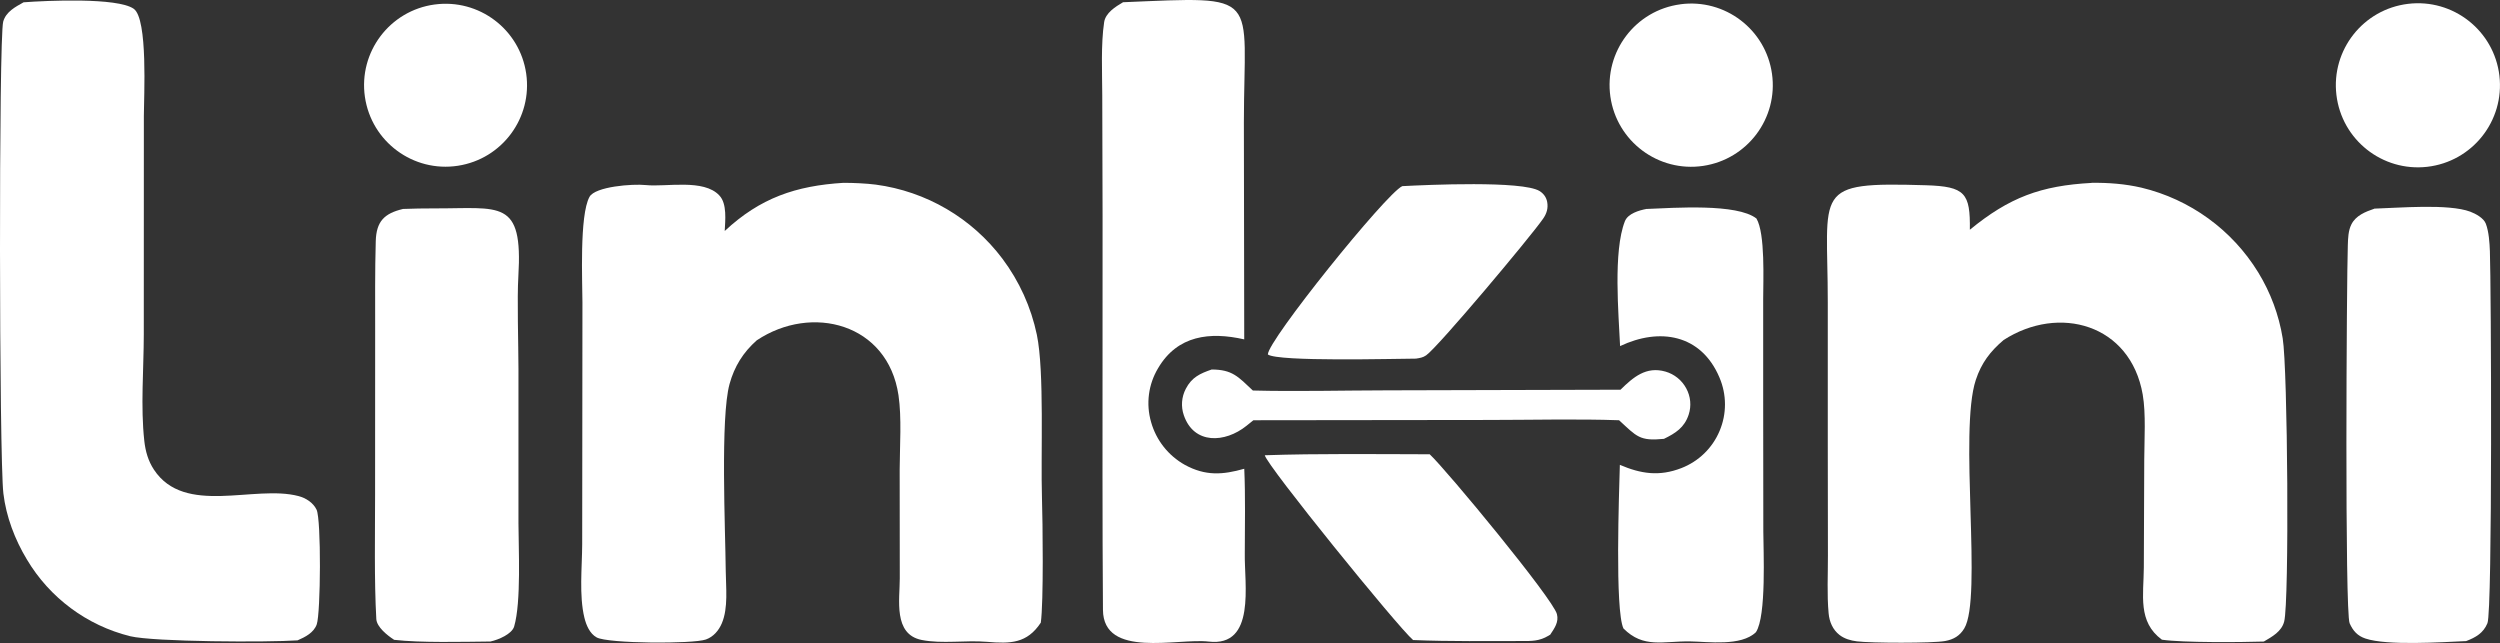
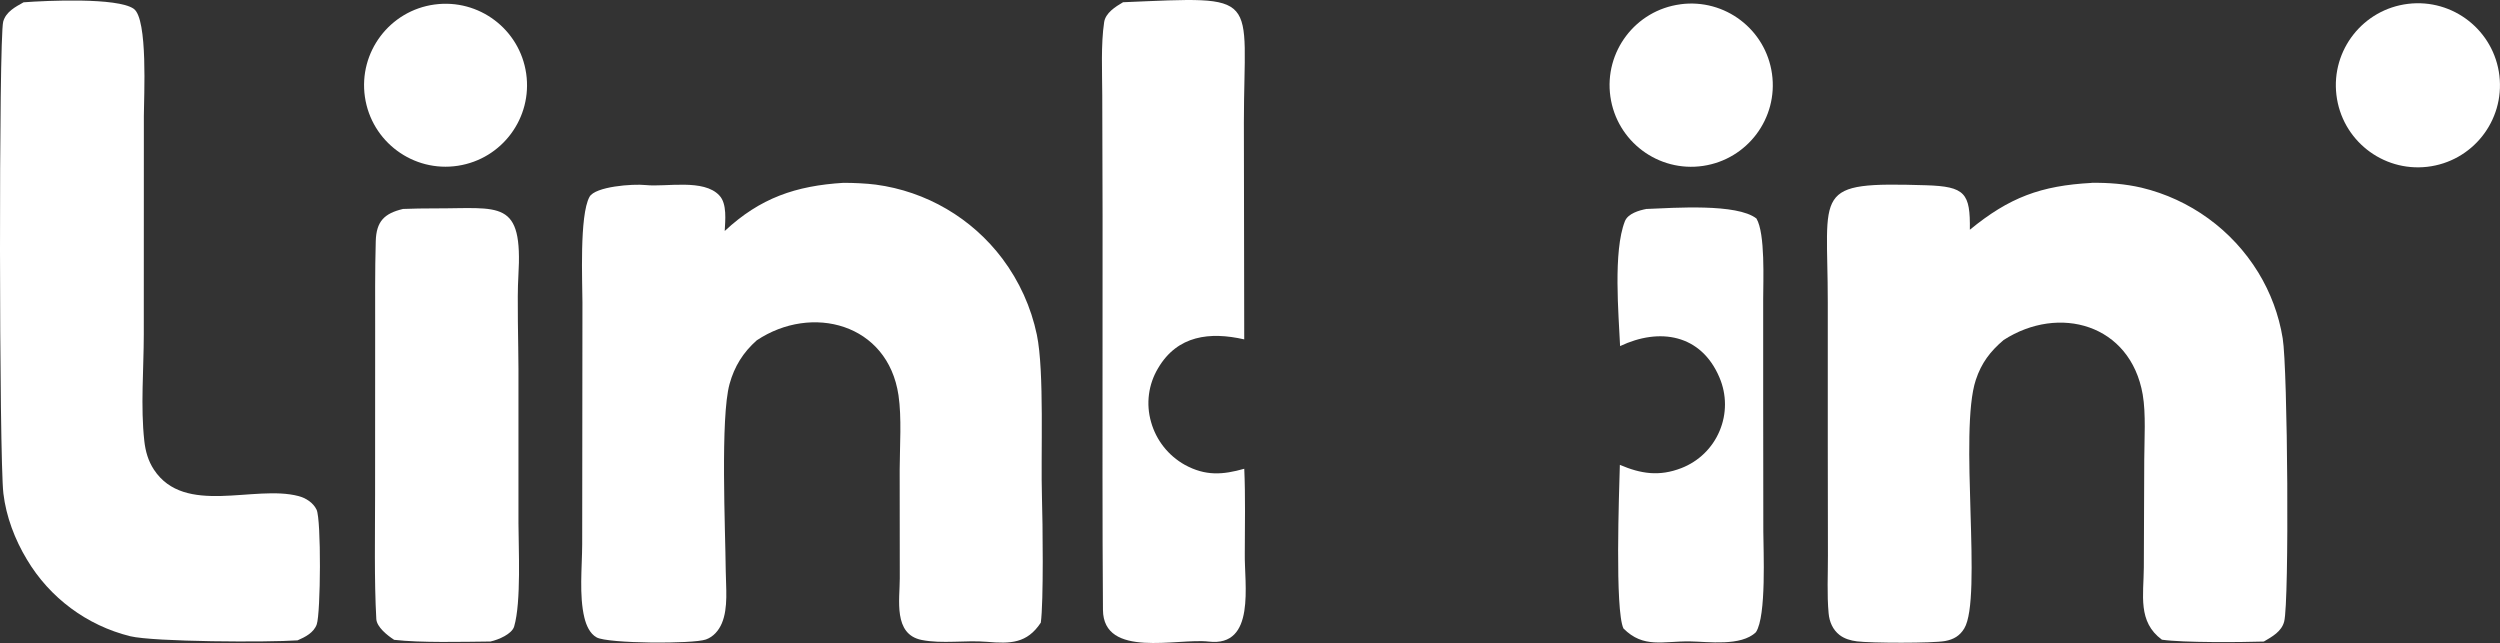
<svg xmlns="http://www.w3.org/2000/svg" id="Layer_2" data-name="Layer 2" viewBox="0 0 714.76 183.83">
  <rect x="0" y="0" width="714.76" height="183.83" fill="#333333" stroke="none" />
  <defs>
    <style>
      .cls-1 {
        fill: #fff;
      }
    </style>
  </defs>
  <g id="Layer_1-2" data-name="Layer 1">
    <path class="cls-1" d="M598,52.27c4.79-.06,9.57.3,14.24,1.38,13.91,3.33,25.93,12.05,33.41,24.25,3.52,5.76,5.9,12.14,6.98,18.81,1.44,8.6,1.91,75.16.43,80.97-.73,2.89-3.45,4.34-5.82,5.74-6.46.2-23.03.36-29.14-.53-6.97-5.13-5.22-12.7-5.17-20.67l.12-30.82c.02-5.71.51-13.13-.44-18.61-3.51-20.16-23.96-25.77-39.77-15.58-3.84,3.26-6.35,6.57-7.95,11.41-4.88,14.75,1.95,62.35-3.3,71.05-1.28,2.12-3.04,3.14-5.44,3.59-3.6.67-21.35.61-25.25.1-1.78-.23-3.55-.72-4.98-1.83-1.95-1.52-2.89-3.78-3.11-6.19-.5-5.39-.18-11.1-.2-16.53l-.04-31.74v-40.57c.02-32.37-4.78-34.53,28.05-33.54,11.28.34,12.7,2.29,12.57,12.72,11.29-9.26,20.32-12.61,34.82-13.39Z" />
    <path class="cls-1" d="M241.18,52.28c2.58-.03,6.65.17,9.18.5,14.43,1.92,27.49,9.55,36.24,21.19,4.83,6.44,8.19,13.86,9.84,21.73,2.19,10.58,1.08,34.38,1.46,46.52.22,7.11.49,29.89-.33,35.8-3.94,5.96-8.67,6.05-15.4,5.48-6.1-.52-12.84.64-18.69-.54-8.12-1.64-6.23-11.49-6.23-17.65l-.03-31.11c.03-6.62.61-14.8-.34-21.2-3.05-20.55-24.81-26.17-40.52-15.7-3.89,3.44-6.4,7.47-7.78,12.49-2.65,9.59-1.2,41.57-1.09,53.41.04,4.72.76,10.59-1.12,15.01-.88,2.06-2.39,3.85-4.55,4.62-3.71,1.32-28,1.19-31.23-.59-1.99-1.09-3-3.54-3.51-5.64-1.54-6.35-.66-14.39-.63-20.93l.03-28.41.04-40.78c0-5.69-.9-24.92,2.02-30.2,1.63-2.96,12.3-3.77,16.1-3.37,5.79.61,16.56-1.87,21.03,2.98,2.24,2.36,1.67,7.15,1.53,10.15,10.14-9.45,20.32-12.93,33.97-13.77Z" />
    <path class="cls-1" d="M6.74.66c6.48-.49,26.84-1.43,31.49,1.85,4.11,2.9,2.91,25.13,2.9,30.56l-.02,62.59c-.01,9.92-.94,20.61.15,30.42.33,2.94,1.1,5.69,2.74,8.18,8.79,13.34,28.72,4.25,41.34,7.57,2.11.55,4.2,1.88,5.17,3.89,1.36,2.83,1.18,29.55.05,32.79-.83,2.38-3.33,3.64-5.48,4.57-8.27.59-41.05.46-47.86-1.18-12.38-3.08-23.01-10.98-29.53-21.94-3.43-5.67-5.94-12.27-6.72-18.87C-.25,130.8-.38,10.82.92,6.17,1.71,3.36,4.38,1.98,6.74.66Z" />
    <path class="cls-1" d="M321.08.64c40.09-1.66,34.57-2.87,34.55,34.41l.1,61.98c-9.78-2.22-19.09-1.21-24.64,8.26-2.77,4.62-3.49,10.2-1.99,15.38,1.46,5.2,4.93,9.59,9.64,12.23,5.92,3.24,10.88,2.86,17,1.12.35,7.83.17,16.33.15,24.21-.16,8.74,3.24,26.8-10.33,25.2-8.88-1.04-30.1,4.94-30.22-9.06-.1-12.77-.12-25.51-.13-38.23l.02-74.3-.09-34.66c-.02-6.42-.41-14.57.54-20.84.4-2.65,3.23-4.43,5.39-5.69Z" />
    <path class="cls-1" d="M115.16,59.74c2.81-.12,6.34-.16,8.94-.16,18.97.06,25.45-2.85,24.1,19.43-.39,6.34.02,19.39.03,26.49v44.14c.01,6.97.82,22.45-1.23,29.47-.63,2.15-4.44,3.79-6.79,4.3-7.86.08-19.93.4-27.52-.48-1.94-1.26-4.97-3.65-5.1-5.95-.62-11.01-.35-24.71-.35-35.59l.02-46.68c0-8.59-.07-17.16.17-25.75.16-5.64,2.41-7.93,7.76-9.21Z" />
-     <path class="cls-1" d="M678.81,59.65c6.91-.2,21.24-1.46,27.45.87,1.54.58,3.84,1.82,4.45,3.44.87,2.3,1.07,5.44,1.16,7.89.35,9.11.78,102.71-.7,106.32-1.16,2.83-3.36,4.07-6.09,5.12-7.09.31-22.54,1.36-28.79-.73-2.27-.76-3.55-2.18-4.52-4.36-1.41-3.2-.87-97.94-.52-108.11.07-1.97.12-4.15,1.02-5.93,1.28-2.55,4.01-3.62,6.54-4.48Z" />
    <path class="cls-1" d="M470.79,59.74c7.92-.31,25.8-1.62,31.38,2.73,2.56,4.29,1.93,17.82,1.93,23.09v28.34s.04,38.07.04,38.07c0,5.12.94,24.24-2.12,28.78-4.23,4.1-13.67,2.7-18.79,2.63-7.86-.11-13.34,2.05-19.08-3.7-2.47-5.27-1.24-38.83-1.03-46.78,5.99,2.56,11.25,3.39,17.59.93,4.93-1.91,8.88-5.74,10.92-10.61,2.08-4.89,2.06-10.42-.04-15.31-5.25-12.38-17.13-14.31-28.4-8.96-.41-9.09-2.02-27.05,1.37-35.69.87-2.2,4.02-3.12,6.25-3.54Z" />
-     <path class="cls-1" d="M361.6,130.16c15.31-.52,31.76-.31,47.16-.28,4.82,4.49,35.22,41.28,36.37,45.69.6,2.31-.73,4.08-1.92,5.89-2.53,1.56-4.25,1.82-7.18,1.81-10.6,0-21.46.16-32.02-.28-4.26-3.59-41.79-49.84-42.41-52.84Z" />
-     <path class="cls-1" d="M400.91,53.22c7.12-.37,34.38-1.61,39.26,1.4,1.15.71,1.94,1.81,2.18,3.14.32,1.79-.16,3.32-1.18,4.78-3.63,5.24-30.01,36.68-33.43,39.05-.95.66-1.79.76-2.91.94-6.25.03-39.35.93-42.34-1.18-.2-3.8,33.76-45.99,38.42-48.13Z" />
    <path class="cls-1" d="M688.47,1.1c12.89-1.56,24.6,7.65,26.12,20.54,1.51,12.9-7.73,24.57-20.63,26.05-12.85,1.47-24.46-7.73-25.97-20.56-1.52-12.84,7.65-24.48,20.48-26.03Z" />
    <path class="cls-1" d="M480.44,1.22c12.71-1.69,24.4,7.19,26.18,19.88,1.79,12.69-7.01,24.45-19.69,26.33-12.81,1.9-24.71-7.01-26.52-19.83-1.8-12.83,7.19-24.67,20.03-26.37Z" />
    <path class="cls-1" d="M124.25,1.29c12.67-1.72,24.36,7.09,26.19,19.74,1.83,12.65-6.87,24.42-19.51,26.36-12.79,1.97-24.74-6.87-26.6-19.68-1.86-12.81,7.09-24.68,19.91-26.42Z" />
-     <path class="cls-1" d="M346.41,105.64c5.93.02,7.58,2.05,11.79,6.01,12.27.32,25.92-.03,38.34-.05l66.77-.18c3.65-3.58,7.33-6.77,12.86-5.18,2.54.73,4.68,2.46,5.93,4.79,1.26,2.3,1.52,5.02.7,7.51-1.22,3.72-3.77,5.32-7.07,6.93-7.01.7-7.76-.67-12.83-5.32-11.63-.42-25.79-.08-37.59-.08l-66.96.08-1.99,1.6c-6.12,4.91-15.02,5.39-17.9-3.03-.86-2.48-.66-5.22.56-7.55,1.7-3.3,4.1-4.39,7.39-5.52Z" />
  </g>
</svg>